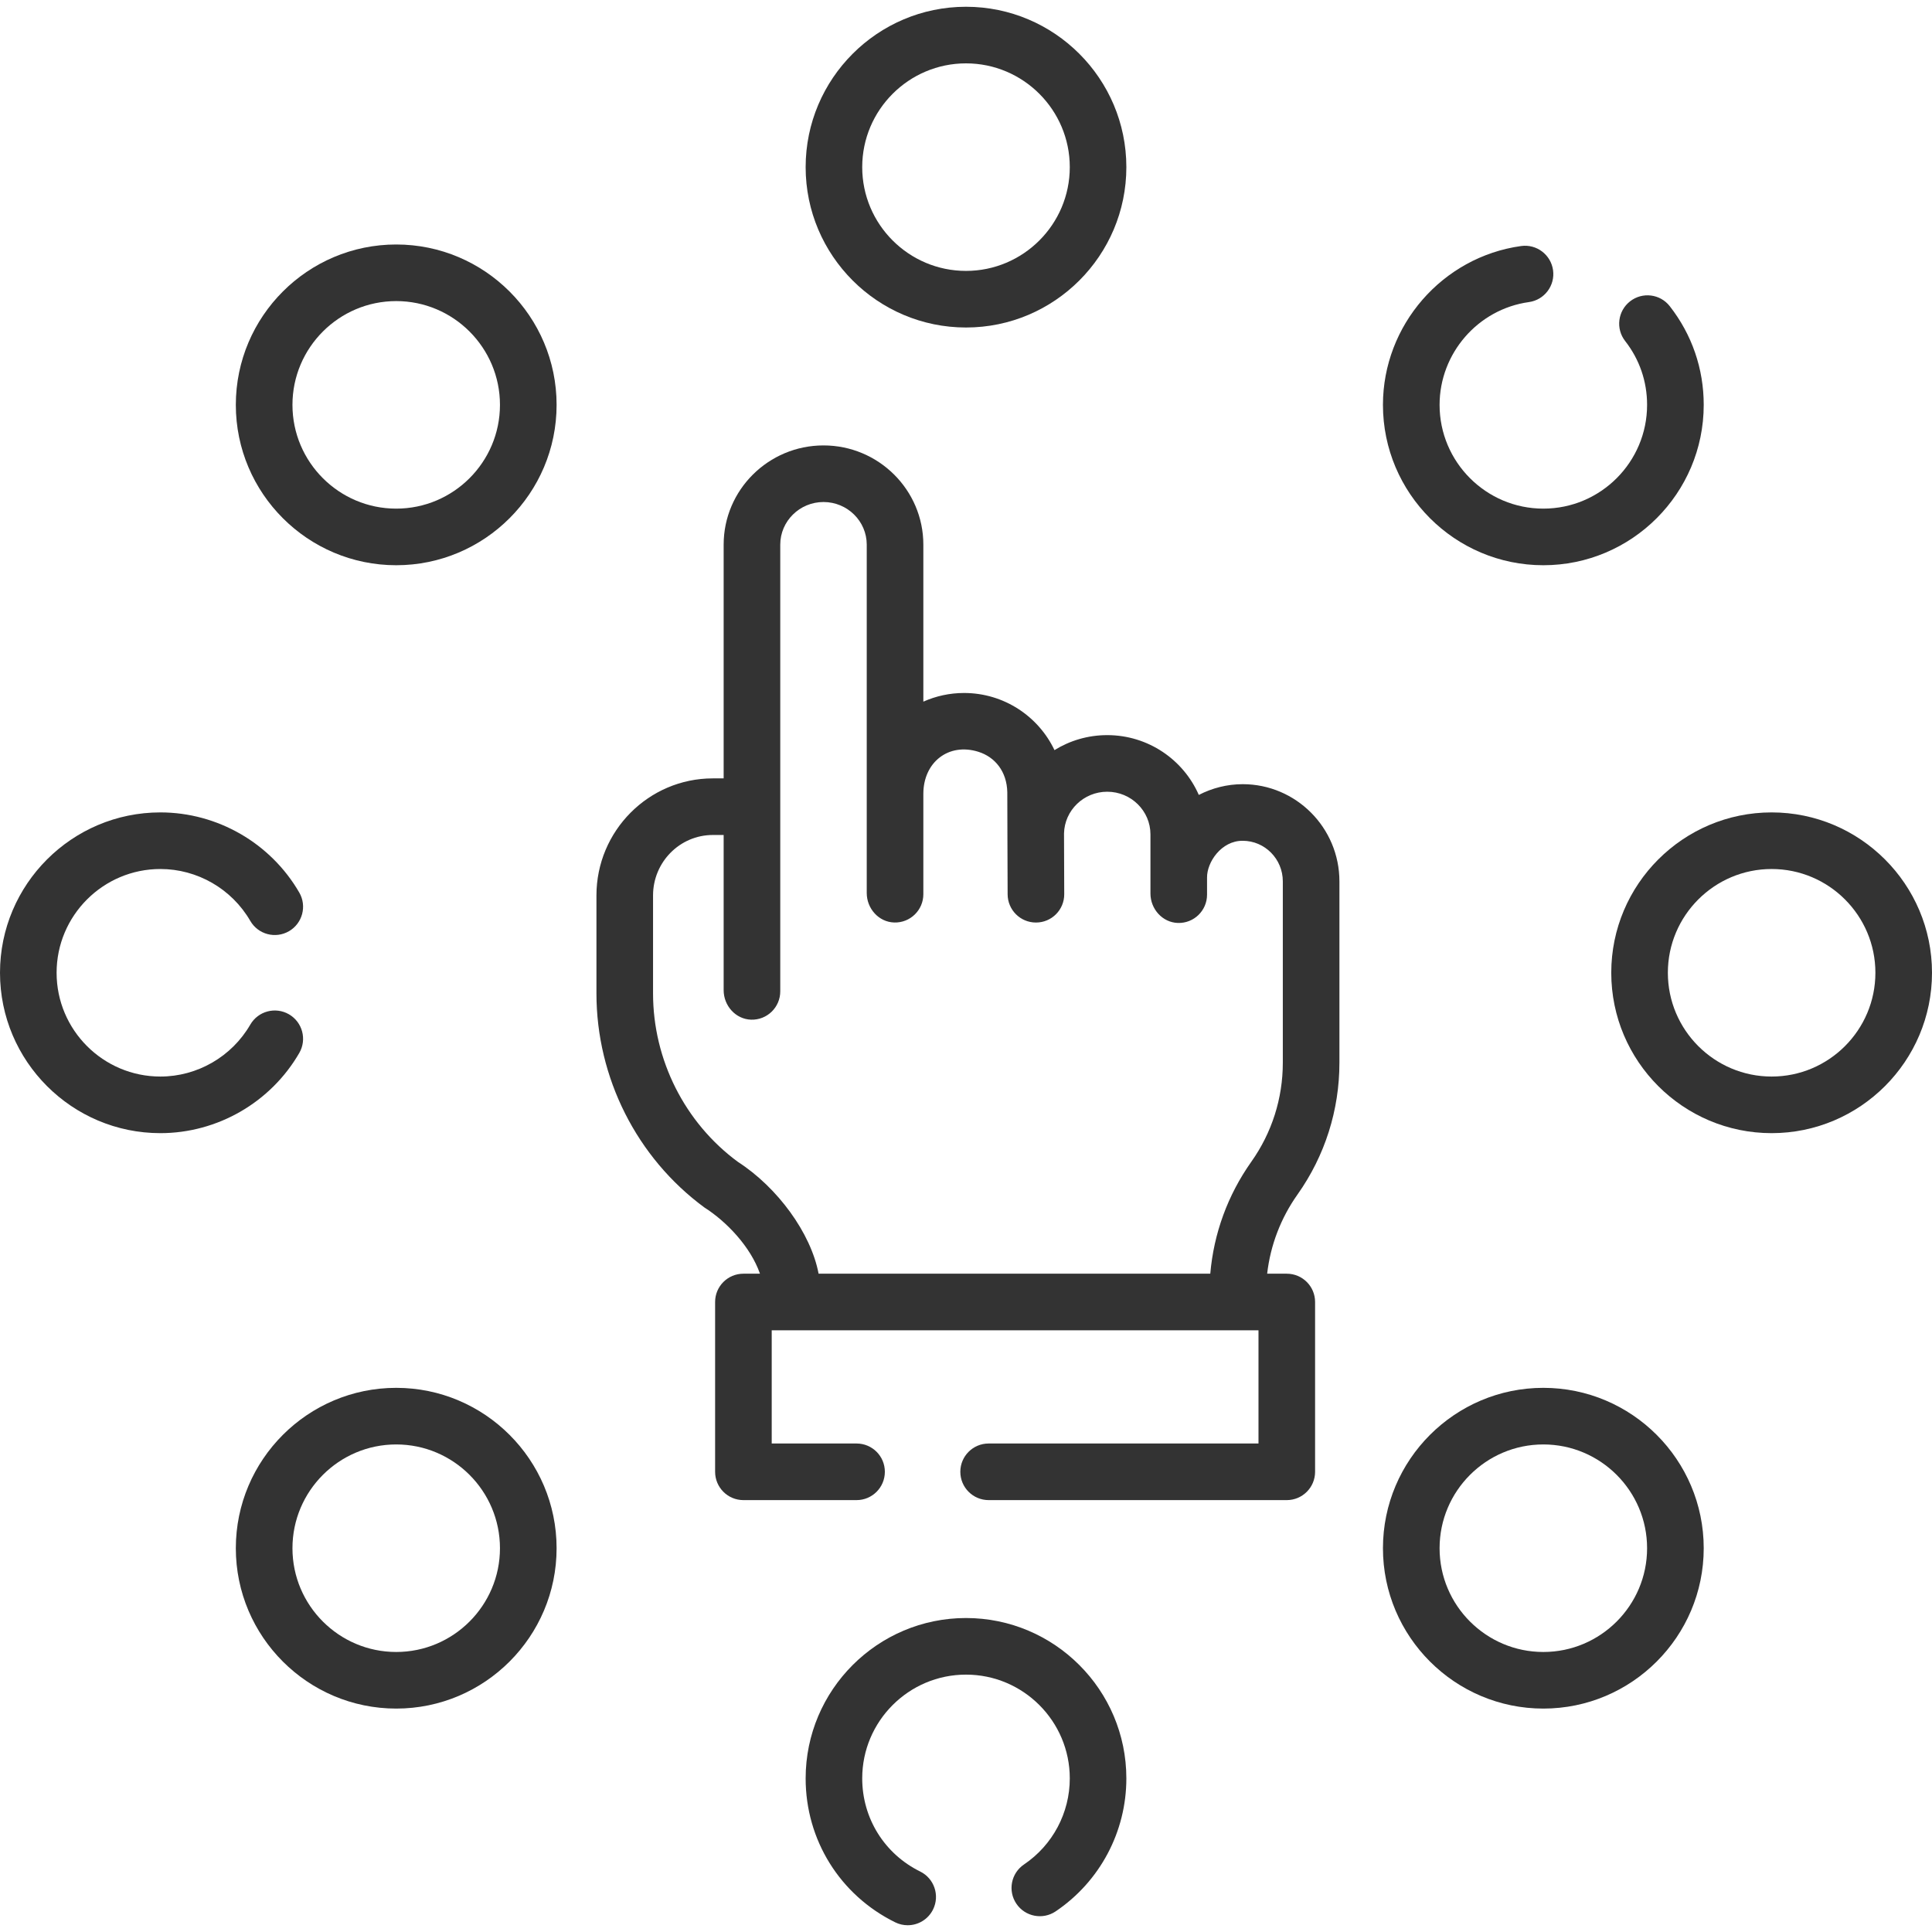
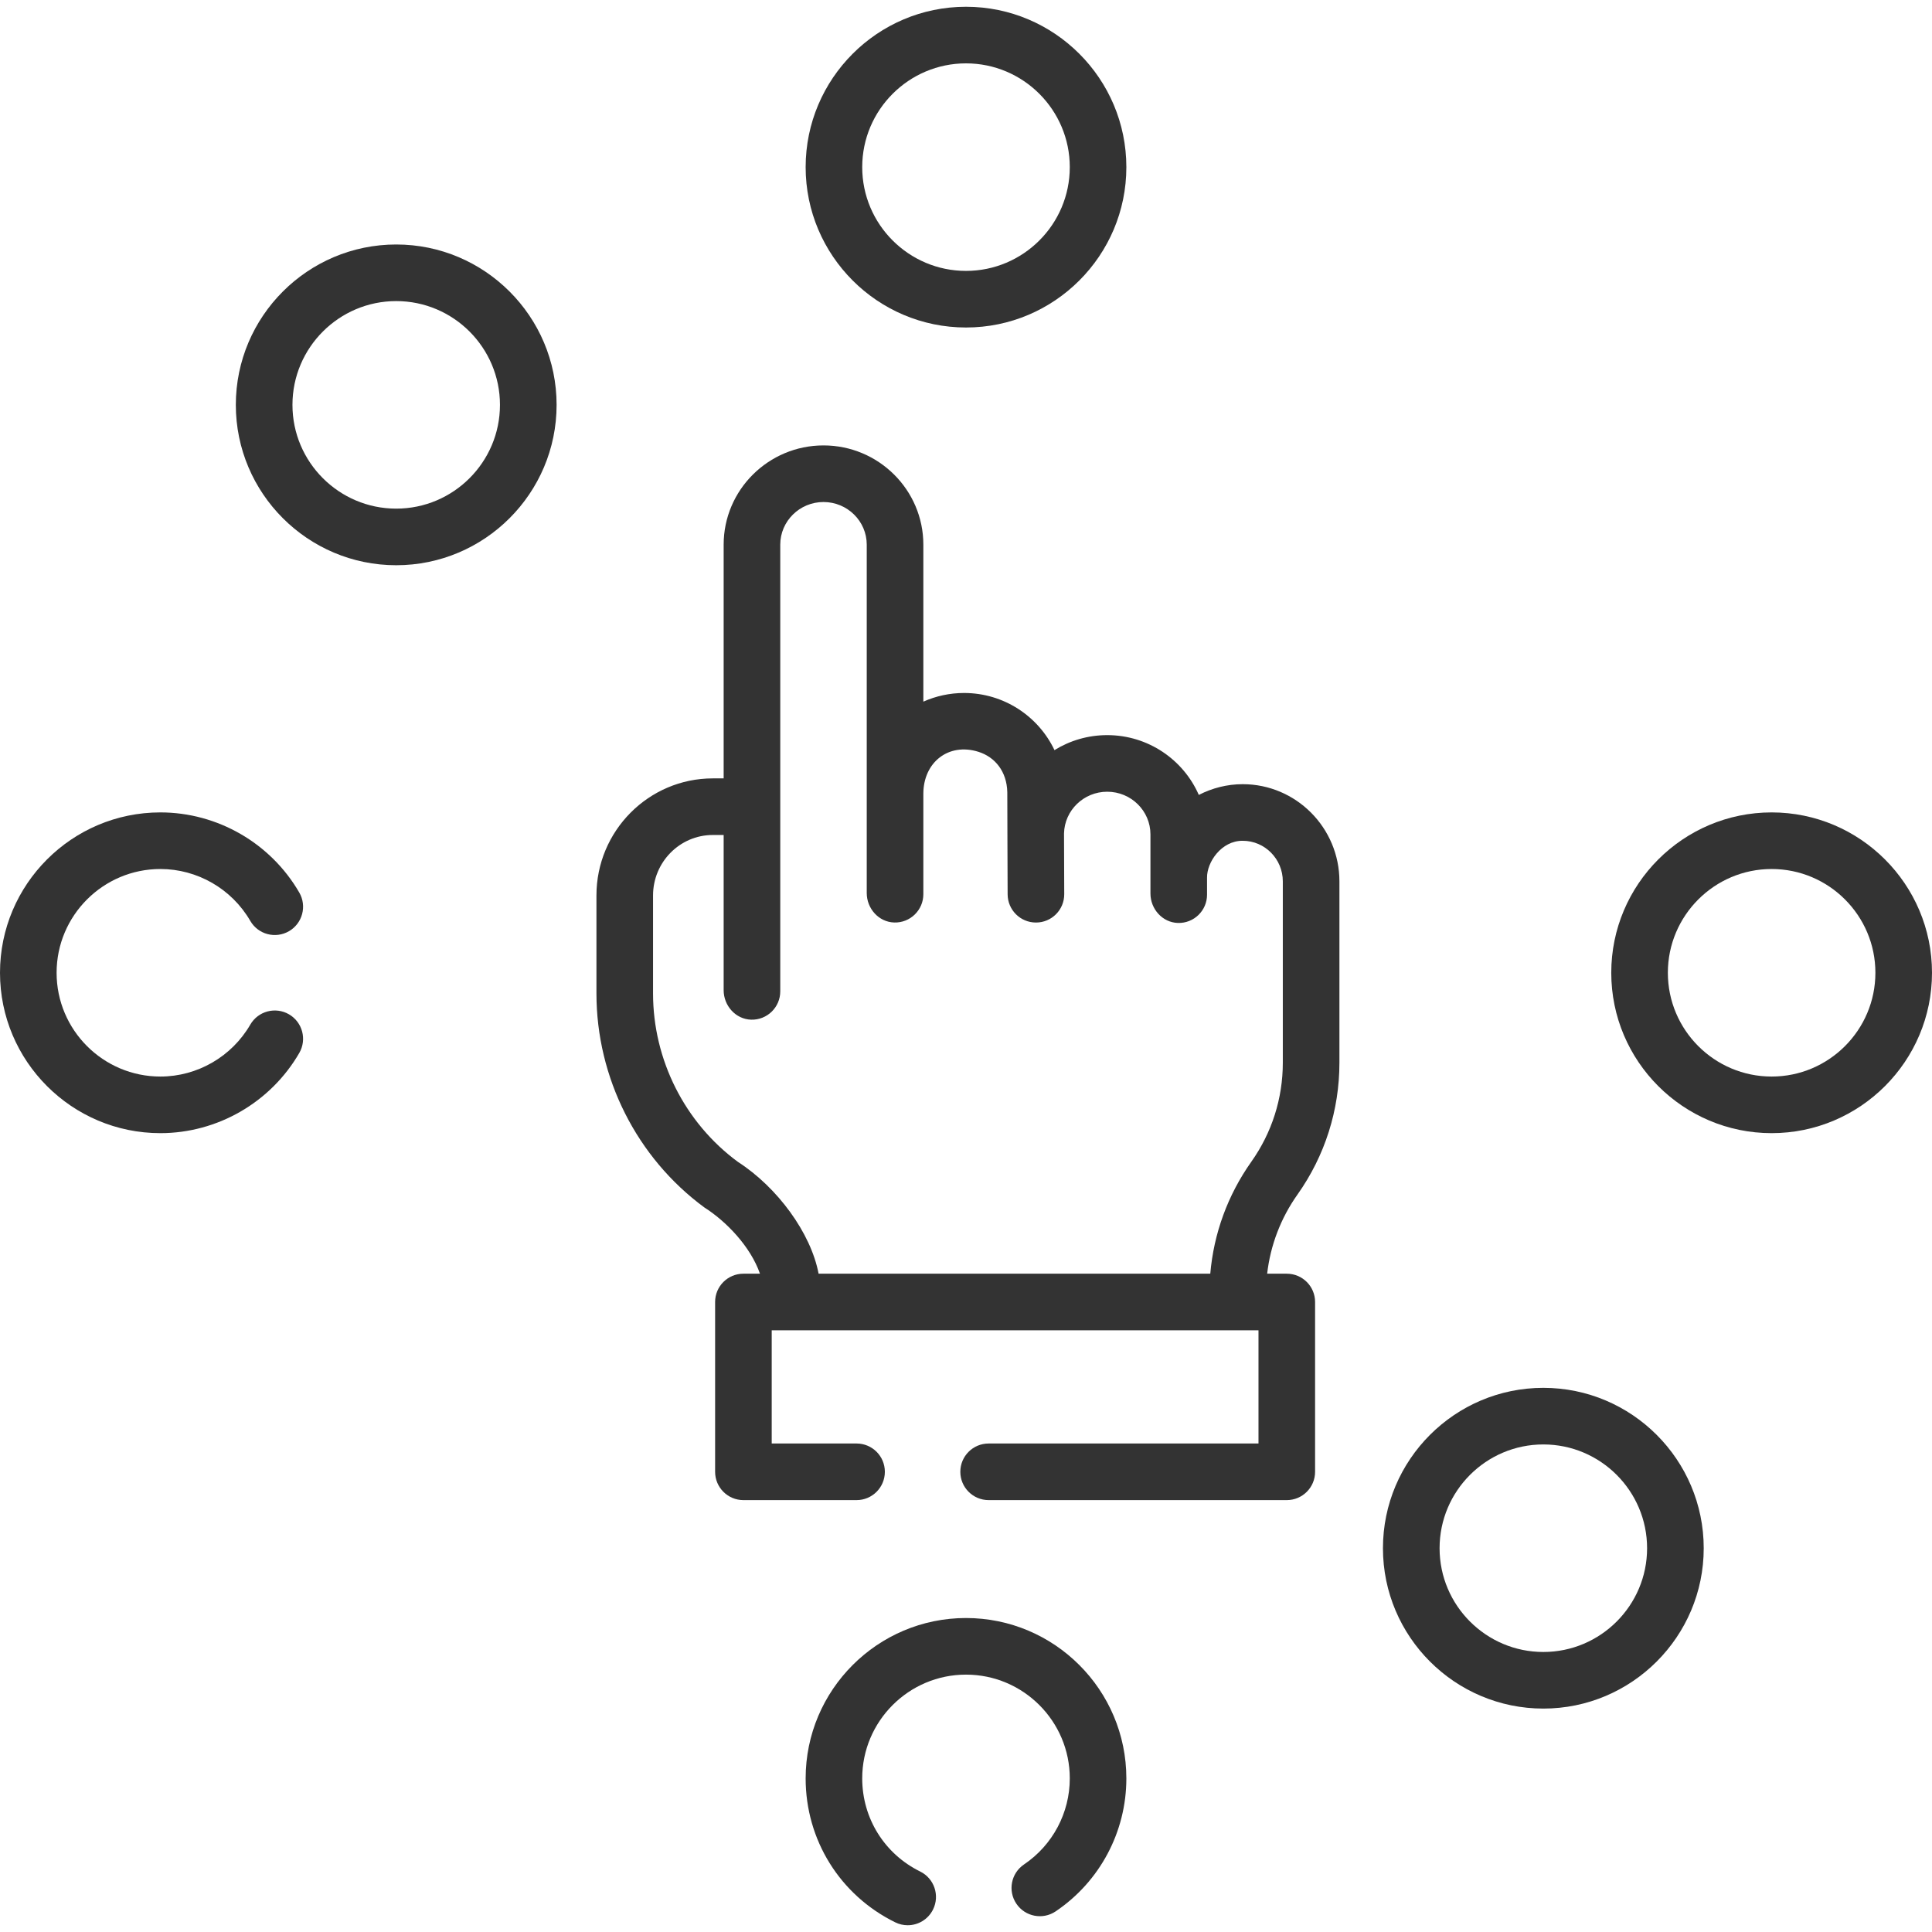
<svg xmlns="http://www.w3.org/2000/svg" width="64" height="64" viewBox="0 0 64 64" fill="none">
  <g clip-path="url(#clip0_2_68555)">
    <path d="M32 10.849C34.929 10.849 37.312 8.466 37.312 5.537C37.312 2.607 34.929 0.224 32 0.224C29.071 0.224 26.688 2.607 26.688 5.537C26.688 8.466 29.071 10.849 32 10.849ZM32 2.099C33.895 2.099 35.438 3.641 35.438 5.537C35.438 7.432 33.895 8.974 32 8.974C30.105 8.974 28.562 7.432 28.562 5.537C28.562 3.641 30.105 2.099 32 2.099Z" fill="#333333" />
    <path d="M32 53.599C29.071 53.599 26.688 55.982 26.688 58.912C26.688 60.951 27.824 62.777 29.654 63.679C29.787 63.745 29.928 63.776 30.068 63.776C30.414 63.776 30.746 63.584 30.909 63.253C31.138 62.788 30.947 62.226 30.483 61.997C29.298 61.413 28.562 60.231 28.562 58.911C28.562 57.016 30.105 55.474 32 55.474C33.895 55.474 35.438 57.016 35.438 58.911C35.438 60.055 34.871 61.121 33.921 61.763C33.492 62.052 33.379 62.635 33.669 63.064C33.959 63.493 34.542 63.606 34.971 63.316C36.437 62.326 37.312 60.679 37.312 58.912C37.312 55.982 34.929 53.599 32 53.599Z" fill="#333333" />
    <path d="M58.688 26.912C55.758 26.912 53.375 29.295 53.375 32.224C53.375 35.154 55.758 37.537 58.688 37.537C61.617 37.537 64 35.154 64 32.224C64 29.295 61.617 26.912 58.688 26.912ZM58.688 35.662C56.792 35.662 55.25 34.12 55.25 32.224C55.25 30.329 56.792 28.787 58.688 28.787C60.583 28.787 62.125 30.329 62.125 32.224C62.125 34.12 60.583 35.662 58.688 35.662Z" fill="#333333" />
-     <path d="M51.125 18.724C54.054 18.724 56.438 16.341 56.438 13.412C56.438 12.215 56.049 11.085 55.313 10.143C54.995 9.735 54.406 9.663 53.998 9.982C53.59 10.301 53.517 10.89 53.836 11.298C54.311 11.906 54.562 12.637 54.562 13.412C54.562 15.307 53.02 16.849 51.125 16.849C49.23 16.849 47.688 15.307 47.688 13.412C47.688 11.705 48.96 10.241 50.647 10.007C51.16 9.936 51.518 9.462 51.447 8.95C51.375 8.437 50.901 8.078 50.389 8.15C47.78 8.512 45.812 10.774 45.812 13.412C45.812 16.341 48.196 18.724 51.125 18.724Z" fill="#333333" />
    <path d="M13.125 8.099C10.196 8.099 7.812 10.482 7.812 13.412C7.812 16.341 10.196 18.724 13.125 18.724C16.054 18.724 18.438 16.341 18.438 13.412C18.438 10.482 16.054 8.099 13.125 8.099ZM13.125 16.849C11.23 16.849 9.688 15.307 9.688 13.412C9.688 11.516 11.23 9.974 13.125 9.974C15.02 9.974 16.562 11.516 16.562 13.412C16.562 15.307 15.02 16.849 13.125 16.849Z" fill="#333333" />
-     <path d="M13.125 45.974C10.196 45.974 7.812 48.357 7.812 51.287C7.812 54.216 10.196 56.599 13.125 56.599C16.054 56.599 18.438 54.216 18.438 51.287C18.438 48.357 16.054 45.974 13.125 45.974ZM13.125 54.724C11.23 54.724 9.688 53.182 9.688 51.287C9.688 49.391 11.23 47.849 13.125 47.849C15.02 47.849 16.562 49.391 16.562 51.287C16.562 53.182 15.02 54.724 13.125 54.724Z" fill="#333333" />
    <path d="M51.125 45.974C48.196 45.974 45.812 48.357 45.812 51.287C45.812 54.216 48.196 56.599 51.125 56.599C54.054 56.599 56.438 54.216 56.438 51.287C56.438 48.357 54.054 45.974 51.125 45.974ZM51.125 54.724C49.23 54.724 47.688 53.182 47.688 51.287C47.688 49.391 49.23 47.849 51.125 47.849C53.02 47.849 54.562 49.391 54.562 51.287C54.562 53.182 53.02 54.724 51.125 54.724Z" fill="#333333" />
    <path d="M9.914 34.881C10.173 34.433 10.02 33.86 9.572 33.6C9.124 33.341 8.55 33.494 8.291 33.942C7.677 35.003 6.536 35.662 5.313 35.662C3.417 35.662 1.875 34.12 1.875 32.224C1.875 30.329 3.417 28.787 5.313 28.787C6.536 28.787 7.677 29.445 8.291 30.506C8.55 30.954 9.123 31.107 9.572 30.848C10.02 30.588 10.173 30.015 9.914 29.567C8.966 27.929 7.203 26.912 5.312 26.912C2.383 26.912 0 29.295 0 32.224C0 35.154 2.383 37.537 5.312 37.537C7.203 37.537 8.966 36.519 9.914 34.881Z" fill="#333333" />
    <path d="M41.166 25.977C40.651 25.977 40.155 26.105 39.712 26.333C39.203 25.168 38.035 24.352 36.678 24.352C36.037 24.352 35.438 24.534 34.931 24.849C34.402 23.732 33.258 22.956 31.936 22.956C31.46 22.956 31.002 23.058 30.587 23.243V18.042C30.587 16.23 29.103 14.755 27.28 14.755C25.456 14.755 23.972 16.23 23.972 18.042V25.785H23.613C21.487 25.785 19.758 27.525 19.758 29.663V32.909C19.758 35.701 21.094 38.351 23.332 39.998C24.06 40.46 24.862 41.294 25.175 42.193H24.626C24.108 42.193 23.689 42.612 23.689 43.13V48.755C23.689 49.273 24.108 49.693 24.626 49.693H28.375C28.893 49.693 29.312 49.273 29.312 48.755C29.312 48.237 28.893 47.818 28.375 47.818H25.564V44.068H41.689V47.818H32.75C32.232 47.818 31.812 48.237 31.812 48.755C31.812 49.273 32.232 49.693 32.75 49.693H42.626C43.144 49.693 43.564 49.273 43.564 48.755V43.13C43.564 42.612 43.144 42.193 42.626 42.193H41.976C42.085 41.249 42.427 40.352 42.982 39.569C43.89 38.286 44.37 36.776 44.37 35.202V29.196C44.37 27.421 42.933 25.977 41.166 25.977ZM42.495 35.202C42.495 36.386 42.134 37.521 41.451 38.485C40.671 39.587 40.207 40.858 40.092 42.193H27.117C26.862 40.843 25.751 39.331 24.443 38.488C22.684 37.193 21.633 35.107 21.633 32.909V29.663C21.633 28.558 22.521 27.66 23.613 27.66H23.972V32.801C23.972 33.315 24.368 33.762 24.881 33.778C25.412 33.794 25.847 33.368 25.847 32.84V18.042C25.847 17.264 26.49 16.63 27.28 16.63C28.069 16.63 28.712 17.264 28.712 18.042V29.583C28.712 30.096 29.108 30.544 29.621 30.559C30.152 30.575 30.587 30.149 30.587 29.622V26.296C30.587 25.256 31.418 24.593 32.41 24.904C32.954 25.074 33.354 25.55 33.368 26.245C33.368 27.052 33.377 28.79 33.379 29.625C33.381 30.142 33.8 30.56 34.316 30.56H34.32C34.837 30.56 35.256 30.139 35.254 29.622L35.247 27.609C35.264 26.844 35.899 26.227 36.678 26.227C37.468 26.227 38.11 26.86 38.11 27.639V29.598C38.11 30.111 38.506 30.558 39.019 30.574C39.55 30.59 39.985 30.164 39.985 29.637V29.072C39.978 28.567 40.454 27.848 41.166 27.852C41.899 27.852 42.495 28.455 42.495 29.196V35.202Z" fill="#333333" />
  </g>
  <defs>
    <clipPath id="clip0_2_68555">
      <rect width="64" height="64" fill="white" />
    </clipPath>
  </defs>
</svg>